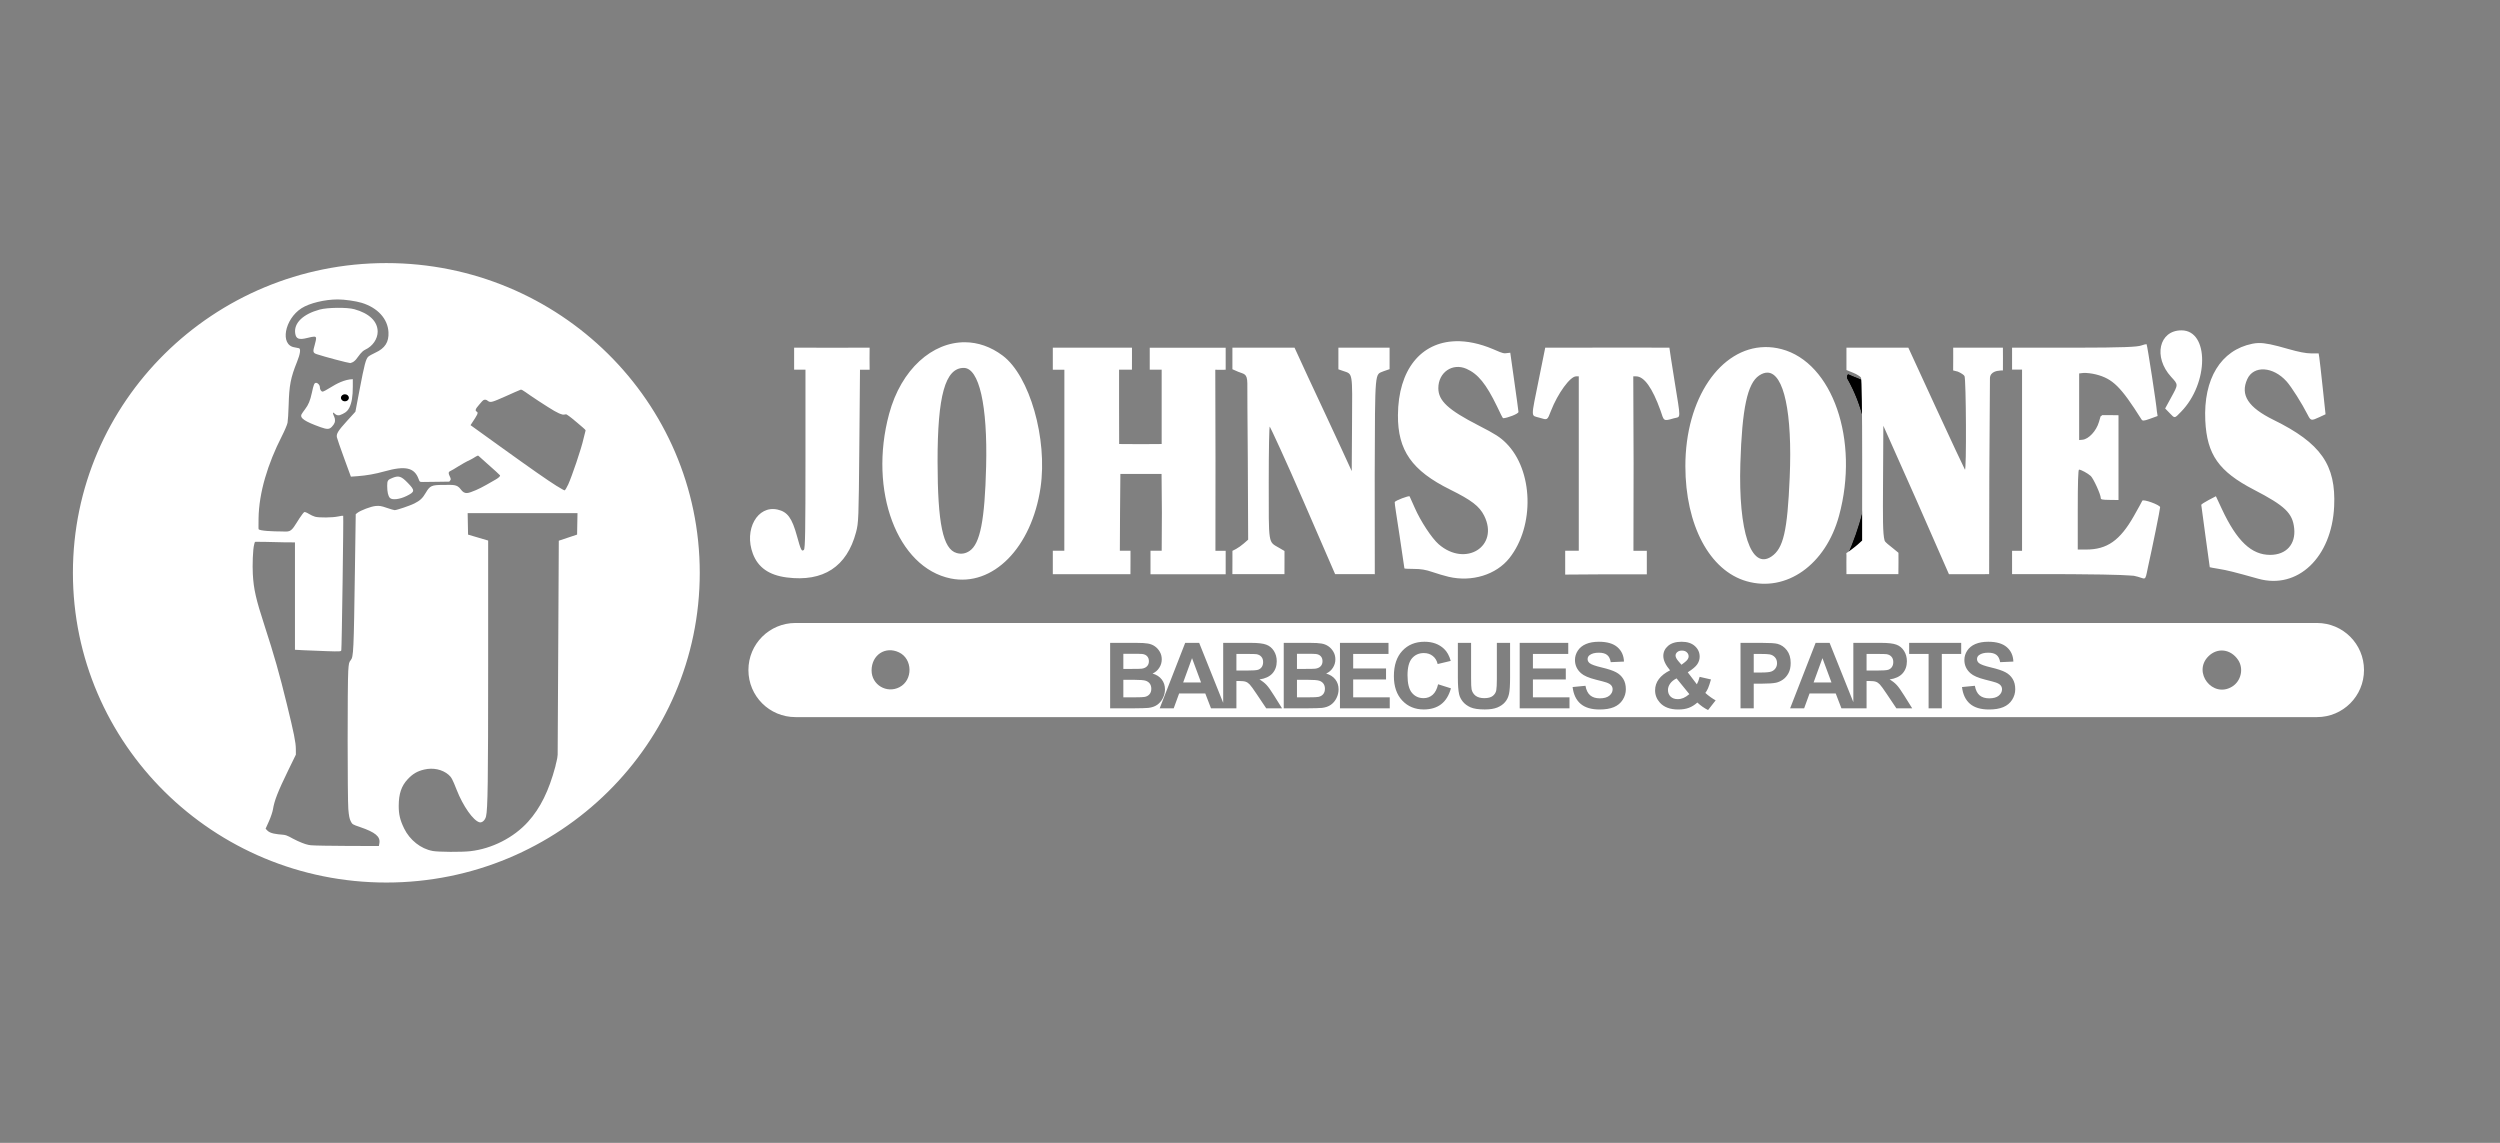
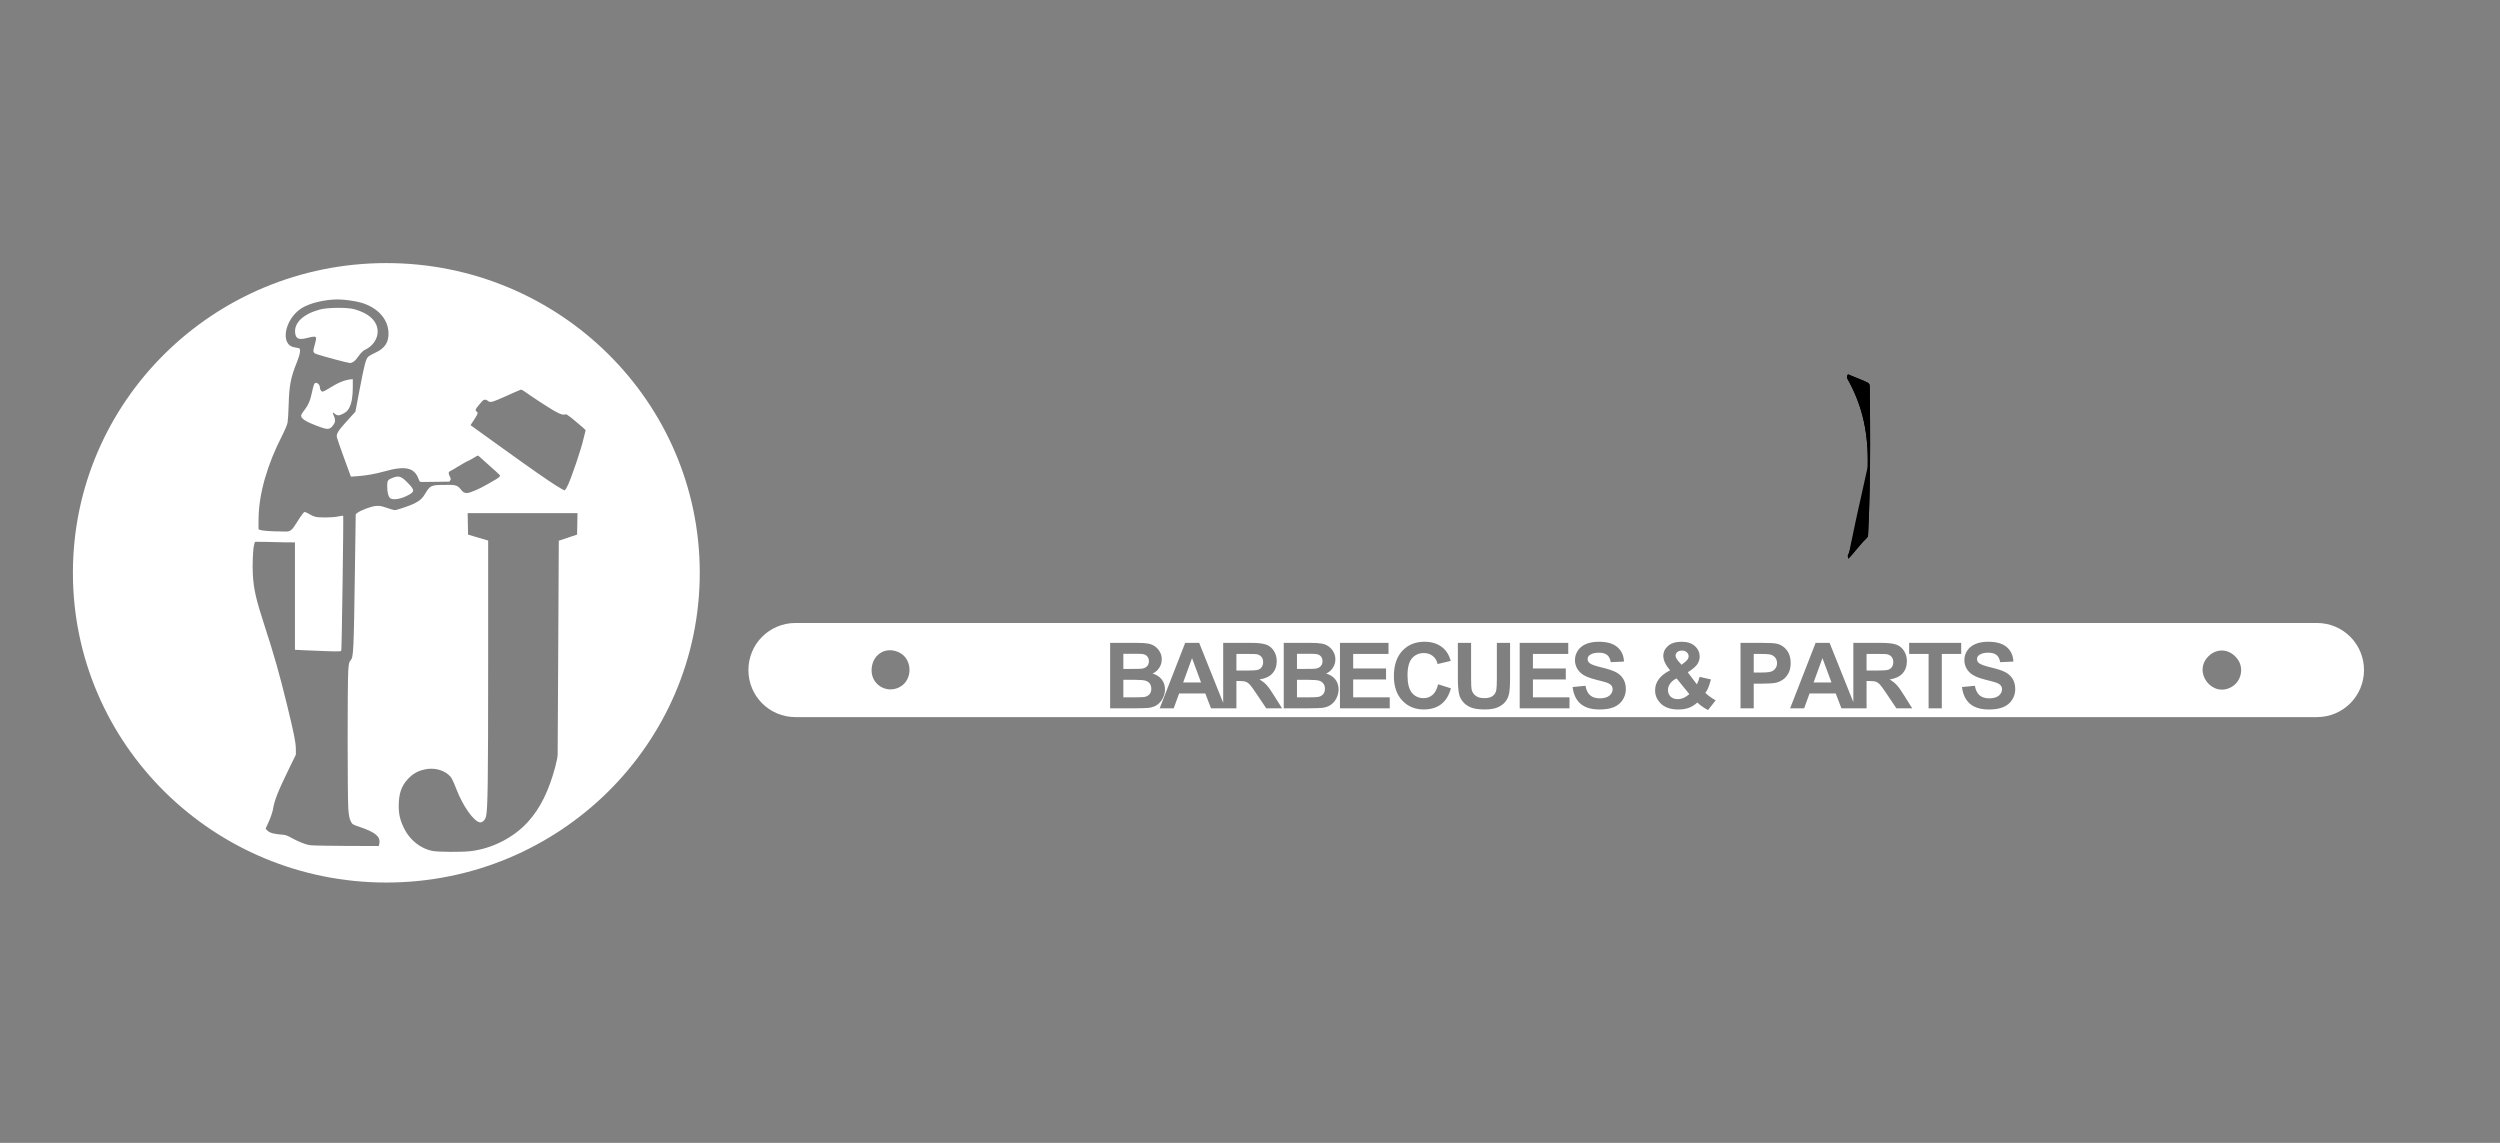
<svg xmlns="http://www.w3.org/2000/svg" width="280" height="128" viewBox="0 0 280 128" fill="none">
  <rect x="0" y="0" width="280" height="128" fill="#808080" stroke="none" />
  <path d="M259.498 69.774C262.417 69.775 264.768 72.125 264.768 75.045C264.768 77.964 262.417 80.316 259.498 80.316H89.096C86.176 80.316 83.822 77.967 83.822 75.045C83.822 72.123 86.176 69.775 89.096 69.774H259.498ZM188.342 71.876C187.685 71.876 187.178 72.031 186.821 72.341C186.468 72.648 186.291 73.023 186.291 73.467C186.291 73.707 186.355 73.962 186.481 74.231C186.608 74.498 186.797 74.78 187.047 75.077C186.49 75.354 186.071 75.681 185.791 76.058C185.511 76.431 185.37 76.853 185.37 77.323C185.37 77.84 185.549 78.297 185.906 78.694C186.366 79.207 187.053 79.464 187.967 79.464C188.427 79.464 188.824 79.401 189.157 79.274C189.491 79.148 189.806 78.95 190.103 78.684C190.486 79.04 190.887 79.321 191.304 79.524L192.154 78.439C192.038 78.382 191.853 78.267 191.604 78.094C191.357 77.917 191.155 77.755 190.998 77.608C191.105 77.468 191.206 77.294 191.299 77.088C191.392 76.878 191.502 76.547 191.629 76.098L190.358 75.808C190.272 76.151 190.168 76.429 190.048 76.643L189.027 75.297C189.564 74.96 189.921 74.658 190.098 74.392C190.274 74.125 190.363 73.843 190.363 73.547C190.363 73.08 190.185 72.685 189.828 72.361C189.471 72.038 188.975 71.876 188.342 71.876ZM179.073 71.876C178.51 71.876 178.027 71.961 177.627 72.131C177.23 72.301 176.925 72.549 176.712 72.876C176.502 73.2 176.396 73.548 176.396 73.922C176.397 74.502 176.622 74.994 177.072 75.397C177.392 75.684 177.95 75.926 178.743 76.123C179.36 76.276 179.755 76.383 179.929 76.443C180.182 76.533 180.359 76.639 180.459 76.763C180.562 76.883 180.614 77.03 180.614 77.203C180.614 77.473 180.492 77.711 180.249 77.914C180.009 78.114 179.65 78.214 179.173 78.214C178.723 78.214 178.364 78.1 178.098 77.874C177.834 77.647 177.659 77.291 177.572 76.808L176.132 76.948C176.229 77.769 176.526 78.394 177.022 78.824C177.519 79.251 178.231 79.464 179.158 79.464C179.795 79.464 180.327 79.376 180.754 79.199C181.181 79.019 181.511 78.746 181.744 78.379C181.977 78.012 182.095 77.618 182.095 77.198C182.095 76.735 181.996 76.346 181.8 76.032C181.606 75.716 181.336 75.467 180.989 75.287C180.646 75.104 180.114 74.927 179.394 74.757C178.674 74.587 178.219 74.423 178.032 74.267C177.886 74.143 177.812 73.995 177.812 73.821C177.813 73.631 177.891 73.48 178.048 73.366C178.291 73.19 178.628 73.102 179.058 73.102C179.474 73.102 179.786 73.185 179.993 73.352C180.203 73.515 180.34 73.785 180.403 74.162L181.885 74.097C181.861 73.423 181.616 72.885 181.149 72.481C180.686 72.078 179.993 71.876 179.073 71.876ZM222.686 71.876C222.122 71.876 221.64 71.961 221.24 72.131C220.843 72.301 220.538 72.549 220.324 72.876C220.114 73.2 220.01 73.548 220.01 73.922C220.01 74.502 220.234 74.994 220.685 75.397C221.005 75.684 221.562 75.926 222.355 76.123C222.972 76.276 223.368 76.383 223.541 76.443C223.794 76.533 223.971 76.639 224.071 76.763C224.175 76.883 224.227 77.03 224.227 77.203C224.227 77.473 224.105 77.711 223.861 77.914C223.621 78.114 223.262 78.214 222.786 78.214C222.336 78.214 221.977 78.101 221.71 77.874C221.447 77.647 221.271 77.291 221.185 76.808L219.744 76.948C219.841 77.769 220.138 78.394 220.635 78.824C221.132 79.251 221.844 79.464 222.771 79.464C223.407 79.464 223.939 79.376 224.366 79.199C224.793 79.019 225.124 78.746 225.357 78.379C225.591 78.012 225.707 77.618 225.707 77.198C225.707 76.735 225.609 76.346 225.412 76.032C225.219 75.716 224.948 75.467 224.602 75.287C224.258 75.104 223.726 74.927 223.006 74.757C222.286 74.587 221.832 74.423 221.646 74.267C221.499 74.143 221.425 73.995 221.425 73.821C221.425 73.631 221.504 73.48 221.66 73.366C221.904 73.19 222.241 73.102 222.671 73.102C223.087 73.102 223.4 73.185 223.606 73.352C223.816 73.515 223.953 73.786 224.017 74.162L225.497 74.097C225.474 73.423 225.228 72.885 224.762 72.481C224.298 72.078 223.606 71.876 222.686 71.876ZM159.547 71.876C158.52 71.876 157.691 72.215 157.061 72.892C156.431 73.565 156.115 74.512 156.115 75.732C156.115 76.886 156.429 77.797 157.056 78.464C157.683 79.127 158.483 79.459 159.457 79.459C160.244 79.459 160.893 79.266 161.403 78.879C161.917 78.489 162.284 77.893 162.504 77.093L161.067 76.638C160.944 77.174 160.741 77.568 160.458 77.818C160.175 78.068 159.836 78.193 159.442 78.193C158.909 78.193 158.475 77.997 158.142 77.603C157.808 77.21 157.642 76.549 157.642 75.622C157.642 74.749 157.81 74.117 158.146 73.727C158.487 73.337 158.928 73.142 159.472 73.142C159.865 73.142 160.199 73.252 160.473 73.472C160.749 73.692 160.931 73.992 161.018 74.372L162.483 74.022C162.317 73.435 162.067 72.984 161.733 72.671C161.173 72.141 160.444 71.876 159.547 71.876ZM163.281 75.913C163.281 76.733 163.329 77.353 163.426 77.773C163.492 78.057 163.631 78.329 163.841 78.589C164.051 78.845 164.336 79.055 164.696 79.219C165.06 79.379 165.592 79.459 166.292 79.459C166.872 79.459 167.343 79.386 167.703 79.239C168.063 79.089 168.35 78.889 168.563 78.639C168.78 78.389 168.929 78.082 169.009 77.719C169.089 77.355 169.129 76.733 169.129 75.853V72.001H167.648V76.058C167.648 76.638 167.626 77.054 167.583 77.304C167.54 77.553 167.411 77.765 167.198 77.939C166.985 78.109 166.667 78.193 166.247 78.193C165.834 78.193 165.507 78.104 165.267 77.924C165.03 77.74 164.88 77.498 164.816 77.198C164.78 77.011 164.762 76.603 164.762 75.973V72.001H163.281V75.913ZM124.335 79.334H126.831C127.774 79.327 128.369 79.311 128.616 79.284C129.01 79.241 129.341 79.126 129.607 78.939C129.877 78.749 130.089 78.497 130.242 78.184C130.399 77.867 130.478 77.541 130.478 77.208C130.477 76.785 130.357 76.416 130.117 76.103C129.877 75.789 129.533 75.568 129.087 75.438C129.403 75.294 129.654 75.079 129.837 74.792C130.024 74.505 130.117 74.19 130.117 73.847C130.117 73.53 130.042 73.245 129.893 72.991C129.743 72.735 129.554 72.529 129.327 72.376C129.104 72.223 128.848 72.123 128.562 72.076C128.278 72.026 127.846 72.001 127.266 72.001H124.335V79.334ZM129.885 79.334H131.455L132.061 77.669H134.992L135.633 79.334H138.478V76.272H138.778C139.118 76.272 139.367 76.301 139.523 76.357C139.68 76.411 139.829 76.513 139.969 76.663C140.109 76.81 140.369 77.168 140.749 77.738L141.819 79.334H143.591L142.695 77.903C142.342 77.333 142.06 76.936 141.85 76.713C141.643 76.49 141.379 76.284 141.06 76.098C141.703 76.004 142.186 75.779 142.51 75.423C142.833 75.063 142.995 74.607 142.995 74.057C142.995 73.623 142.888 73.238 142.675 72.901C142.461 72.565 142.176 72.331 141.819 72.201C141.466 72.068 140.897 72.001 140.113 72.001H136.997V78.719L134.307 72.001H132.741L129.885 79.334ZM143.779 79.334H146.275C147.219 79.327 147.815 79.311 148.062 79.284C148.455 79.241 148.785 79.126 149.052 78.939C149.322 78.749 149.534 78.497 149.688 78.184C149.844 77.867 149.922 77.541 149.922 77.208C149.922 76.785 149.802 76.416 149.562 76.103C149.322 75.789 148.978 75.568 148.531 75.438C148.848 75.294 149.099 75.079 149.282 74.792C149.469 74.505 149.562 74.19 149.562 73.847C149.562 73.53 149.487 73.245 149.337 72.991C149.187 72.735 148.998 72.529 148.771 72.376C148.548 72.223 148.293 72.123 148.007 72.076C147.723 72.026 147.291 72.001 146.711 72.001H143.779V79.334ZM150.075 79.334H155.652V78.099H151.556V76.103H155.237V74.867H151.556V73.241H155.513V72.001H150.075V79.334ZM170.206 79.334H175.784V78.099H171.687V76.103H175.369V74.867H171.687V73.241H175.644V72.001H170.206V79.334ZM194.938 79.334H196.418V76.568H197.384C198.054 76.568 198.566 76.533 198.919 76.463C199.179 76.406 199.435 76.291 199.685 76.118C199.938 75.941 200.147 75.699 200.311 75.393C200.474 75.086 200.556 74.707 200.556 74.257C200.556 73.673 200.413 73.198 200.13 72.831C199.847 72.461 199.494 72.22 199.074 72.11C198.801 72.037 198.213 72.001 197.313 72.001H194.938V79.334ZM200.493 79.334H202.063L202.669 77.669H205.601L206.24 79.334H209.056V76.272H209.355C209.695 76.272 209.944 76.301 210.101 76.357C210.257 76.411 210.406 76.513 210.546 76.663C210.686 76.81 210.946 77.168 211.326 77.738L212.396 79.334H214.168L213.272 77.903C212.919 77.333 212.637 76.936 212.427 76.713C212.22 76.49 211.957 76.284 211.637 76.098C212.28 76.004 212.764 75.779 213.087 75.423C213.41 75.063 213.572 74.607 213.572 74.057C213.572 73.623 213.465 73.238 213.252 72.901C213.039 72.565 212.753 72.331 212.396 72.201C212.043 72.068 211.475 72.001 210.691 72.001H207.574V78.641L204.915 72.001H203.349L200.493 79.334ZM213.826 73.241H216.003V79.334H217.483V73.241H219.654V72.001H213.826V73.241ZM189.207 77.743C188.967 77.943 188.745 78.087 188.542 78.174C188.339 78.26 188.127 78.304 187.907 78.304C187.574 78.304 187.307 78.209 187.106 78.019C186.91 77.825 186.812 77.577 186.812 77.273C186.812 77.033 186.892 76.798 187.052 76.568C187.212 76.338 187.453 76.141 187.776 75.978L189.207 77.743ZM127.011 76.138C127.684 76.138 128.121 76.173 128.321 76.243C128.524 76.313 128.679 76.425 128.786 76.578C128.893 76.731 128.946 76.919 128.946 77.139C128.946 77.398 128.876 77.607 128.736 77.764C128.6 77.917 128.421 78.014 128.201 78.054C128.058 78.084 127.719 78.099 127.186 78.099H125.815V76.138H127.011ZM146.456 76.138C147.129 76.138 147.567 76.173 147.767 76.243C147.97 76.313 148.125 76.425 148.231 76.578C148.338 76.731 148.392 76.919 148.392 77.139C148.392 77.398 148.321 77.607 148.182 77.764C148.045 77.917 147.866 78.014 147.646 78.054C147.503 78.084 147.164 78.099 146.631 78.099H145.26V76.138H146.456ZM250.672 73.92C249.846 72.681 248.353 72.496 247.339 73.51C245.542 75.307 247.822 78.229 249.99 76.905H249.992C251 76.29 251.319 74.889 250.672 73.92ZM100.685 73.064C99.156 72.338 97.619 73.352 97.617 75.09C97.617 76.698 99.304 77.709 100.746 76.963V76.961C102.268 76.174 102.229 73.795 100.685 73.064ZM134.517 76.433H132.516L133.507 73.712L134.517 76.433ZM205.125 76.433H203.124L204.114 73.712L205.125 76.433ZM197.134 73.241C197.667 73.241 198.023 73.258 198.199 73.291C198.439 73.334 198.637 73.443 198.794 73.616C198.951 73.79 199.029 74.011 199.029 74.277C199.029 74.494 198.972 74.683 198.859 74.847C198.749 75.01 198.596 75.13 198.399 75.207C198.203 75.284 197.812 75.322 197.229 75.322H196.418V73.241H197.134ZM139.634 73.241C140.233 73.241 140.594 73.25 140.714 73.267C140.954 73.307 141.14 73.403 141.27 73.557C141.403 73.707 141.47 73.905 141.47 74.151C141.47 74.371 141.419 74.555 141.319 74.702C141.219 74.849 141.081 74.953 140.904 75.013C140.728 75.073 140.283 75.103 139.573 75.103H138.478V73.241H139.634ZM210.211 73.241C210.81 73.241 211.171 73.25 211.291 73.267C211.531 73.307 211.717 73.403 211.847 73.557C211.98 73.707 212.047 73.905 212.047 74.151C212.047 74.371 211.996 74.555 211.896 74.702C211.797 74.849 211.658 74.953 211.481 75.013C211.305 75.073 210.86 75.103 210.15 75.103H209.056V73.241H210.211ZM126.666 73.222C127.362 73.222 127.785 73.229 127.932 73.246C128.178 73.276 128.363 73.364 128.486 73.507C128.613 73.647 128.677 73.83 128.677 74.057C128.677 74.293 128.603 74.485 128.456 74.632C128.313 74.775 128.114 74.862 127.861 74.893C127.721 74.909 127.363 74.917 126.786 74.917H125.815V73.222H126.666ZM146.11 73.222C146.807 73.222 147.229 73.229 147.376 73.246C147.623 73.276 147.808 73.364 147.932 73.507C148.058 73.647 148.121 73.83 148.121 74.057C148.121 74.293 148.048 74.485 147.901 74.632C147.758 74.775 147.559 74.862 147.306 74.893C147.165 74.909 146.807 74.917 146.23 74.917H145.26V73.222H146.11ZM188.377 72.866C188.607 72.866 188.789 72.93 188.922 73.057C189.058 73.183 189.127 73.337 189.127 73.517C189.127 73.73 188.987 73.945 188.707 74.162L188.327 74.452L187.981 74.052C187.768 73.805 187.662 73.595 187.662 73.422C187.662 73.275 187.725 73.146 187.852 73.036C187.978 72.923 188.154 72.866 188.377 72.866Z" fill="white" />
  <path d="M43.27 29.465C62.657 29.465 78.373 44.996 78.373 64.154C78.373 83.312 62.657 98.844 43.27 98.844C23.882 98.844 8.166 83.312 8.166 64.154C8.166 44.996 23.882 29.465 43.27 29.465ZM52.4 58.674L52.423 59.878L53.55 60.21L54.674 60.542V74.435C54.672 87.589 54.631 90.606 54.435 91.44C54.336 91.861 53.994 92.17 53.711 92.099C53.012 91.924 51.857 90.281 51.142 88.451C50.689 87.292 50.552 87.035 50.234 86.767C49.529 86.17 48.508 85.956 47.513 86.189C46.734 86.372 46.227 86.669 45.663 87.272C44.956 88.028 44.661 88.902 44.657 90.252C44.653 91.205 44.811 91.867 45.264 92.793C45.893 94.084 47.14 95.071 48.441 95.303L48.443 95.308C49.12 95.428 51.692 95.445 52.668 95.334C55.098 95.059 57.537 93.818 59.144 92.035C60.518 90.513 61.473 88.576 62.206 85.829C62.222 85.641 62.438 85.011 62.458 84.527L62.522 72.722L62.585 60.559L64.635 59.874L64.657 58.671L64.68 57.469H52.377L52.4 58.674ZM37.838 33.536C36.379 33.536 34.656 33.953 33.769 34.523C31.857 35.75 31.337 38.652 32.983 38.9C33.201 38.933 33.433 38.98 33.494 39.003C33.703 39.083 33.617 39.659 33.269 40.523C32.553 42.304 32.39 43.144 32.328 45.382C32.303 46.238 32.248 47.123 32.205 47.349C32.162 47.574 31.871 48.257 31.561 48.865C29.992 51.945 29.001 55.166 28.958 58.057C28.944 59.112 28.954 59.165 28.958 59.247C28.974 59.47 30.706 59.522 31.488 59.522C31.828 59.522 32.183 59.571 32.406 59.478C32.803 59.315 33.007 58.868 33.541 58.047C33.775 57.691 34.018 57.376 34.084 57.352C34.15 57.327 34.375 57.414 34.582 57.547C34.791 57.678 35.109 57.825 35.289 57.874C35.746 57.997 37.234 57.981 37.871 57.844C38.162 57.78 38.418 57.745 38.438 57.766C38.489 57.826 38.279 72.64 38.226 72.828C38.185 72.973 38.099 72.979 36.571 72.928C35.686 72.899 34.529 72.853 33.998 72.826L33.035 72.774V60.747L31.908 60.741C31.287 60.737 30.357 60.708 29.839 60.693C29.2 60.677 28.794 60.672 28.605 60.68C28.501 60.764 28.537 60.729 28.474 60.952C28.312 61.52 28.263 63.313 28.316 64.296C28.409 65.995 28.66 67.097 29.634 70.091C30.703 73.377 31.292 75.443 32.136 78.901C32.922 82.116 33.13 83.144 33.134 83.882L33.138 84.519L32.27 86.3C31.121 88.66 30.728 89.67 30.572 90.644C30.527 90.928 30.324 91.535 30.119 91.988L29.748 92.814L29.933 93.011C30.262 93.363 30.968 93.431 31.695 93.49C32.259 93.537 32.511 93.816 33.32 94.183C34.051 94.512 34.419 94.629 34.867 94.676L34.855 94.67C35.178 94.705 37.016 94.738 38.94 94.744L42.435 94.754L42.491 94.435C42.616 93.697 42.032 93.211 40.321 92.629C39.477 92.342 39.456 92.33 39.276 91.968C39.139 91.691 39.073 91.349 39.012 90.615C38.915 89.456 38.91 76.553 39.004 75.151C39.061 74.299 39.09 74.168 39.274 73.948C39.594 73.569 39.619 73.032 39.754 63.652L39.842 57.588L40.02 57.446C40.379 57.163 41.549 56.719 42.067 56.672C42.506 56.633 42.69 56.662 43.325 56.881C43.735 57.022 44.13 57.137 44.204 57.137C44.436 57.137 45.919 56.634 46.397 56.395C47.05 56.067 47.328 55.805 47.697 55.174C48.15 54.399 48.352 54.312 49.626 54.312C50.726 54.312 51.172 54.215 51.602 54.805C52.064 55.436 52.425 55.252 53.302 54.895C53.941 54.637 55.076 53.956 55.533 53.696C55.789 53.551 56.076 53.324 55.996 53.231C55.857 53.072 55.471 52.736 54.431 51.806L53.58 51.045C53.483 50.959 53.069 51.31 52.709 51.477C51.644 51.973 50.825 52.591 50.423 52.764C49.954 52.967 50.638 53.52 50.445 53.778L50.322 53.942L49.052 53.961C48.353 53.971 47.608 53.981 47.395 53.981C47.014 53.986 47.005 53.979 46.88 53.642C46.409 52.363 45.394 52.139 43.059 52.795C42.02 53.086 41.05 53.258 40.036 53.332L39.299 53.385L38.539 51.308C38.121 50.167 37.758 49.115 37.731 48.974C37.658 48.578 37.865 48.246 38.879 47.13L39.805 46.111L40.28 43.613C40.811 40.826 40.975 40.202 41.245 39.95C41.348 39.856 41.709 39.651 42.047 39.497C43.12 39.009 43.567 38.308 43.51 37.208C43.432 35.7 42.288 34.452 40.491 33.911C39.837 33.715 38.582 33.536 37.838 33.536ZM44.001 53.506C44.673 53.246 44.956 53.344 45.671 54.082C46.497 54.936 46.485 55.082 45.54 55.549C44.757 55.934 43.907 56.032 43.665 55.762C43.468 55.544 43.368 55.1 43.366 54.428C43.364 53.817 43.423 53.729 44.001 53.506ZM58.317 43.645C58.18 43.681 57.242 44.116 56.601 44.397C55.185 45.015 54.934 45.148 54.623 44.888C54.394 44.693 54.157 44.742 53.983 44.957C53.576 45.461 53.041 45.916 53.388 46.099C53.629 46.228 53.443 46.486 52.843 47.399L52.699 47.617L55.92 49.937C59.538 52.541 61.29 53.764 62.391 54.457L62.389 54.45C62.8 54.708 63.184 54.922 63.237 54.922C63.291 54.92 63.473 54.622 63.641 54.256C64.022 53.426 65.112 50.273 65.368 49.078C65.477 48.577 65.603 48.239 65.583 48.177C65.477 48.041 65.198 47.812 64.63 47.328C64.302 47.05 63.861 46.672 63.46 46.418C63.341 46.375 63.177 46.469 63.023 46.433C62.479 46.306 61.96 45.973 60.323 44.914C58.871 43.974 58.498 43.597 58.317 43.645ZM39.514 43.308C39.514 44.406 39.397 45.109 39.123 45.664C38.871 46.17 38.453 46.345 38.088 46.484C37.981 46.525 37.834 46.525 37.717 46.482C37.51 46.405 37.387 46.212 37.346 46.212C37.179 46.258 37.459 46.624 37.506 46.9C37.563 47.244 37.477 47.47 37.151 47.818L37.149 47.815C36.887 48.096 36.623 48.103 35.903 47.845C34.117 47.203 33.552 46.816 33.779 46.392C33.831 46.297 34.002 46.048 34.162 45.839C34.549 45.335 34.74 44.871 34.931 43.984C35.127 43.067 35.199 42.878 35.399 42.878C35.6 42.878 35.824 43.132 35.824 43.361C35.824 43.628 35.972 43.861 36.14 43.861C36.222 43.861 36.615 43.65 37.019 43.395C37.66 42.995 38.577 42.49 39.514 42.468V43.308ZM35.799 34.672C36.676 34.432 38.87 34.408 39.676 34.629C41.352 35.088 42.299 35.997 42.299 37.145C42.299 37.958 41.737 38.778 40.918 39.157C40.473 39.368 40.212 39.834 39.87 40.262V40.264C39.698 40.446 39.575 40.577 39.235 40.665C38.998 40.661 36.32 39.951 35.496 39.675C35.043 39.523 35.016 39.409 35.25 38.622C35.346 38.302 35.414 37.958 35.399 37.859C35.368 37.653 35.2 37.653 34.418 37.85C33.471 38.089 33.146 37.96 33.06 37.316C32.906 36.175 33.941 35.18 35.799 34.672Z" fill="white" />
-   <path d="M39.071 44.554C39.071 44.773 38.875 44.949 38.629 44.949C38.383 44.949 38.186 44.773 38.186 44.554C38.186 44.335 38.383 44.158 38.629 44.158C38.875 44.158 39.071 44.335 39.071 44.554Z" fill="black" />
-   <path d="M206.885 42.37C208.686 45.56 209.268 48.666 209.184 52.289C209.254 55.838 208.266 59.114 206.898 62.245C206.943 62.208 206.984 62.609 207.027 62.566C207.555 62.04 208.27 61.032 209 60.331C209.19 60.112 209.219 60.153 209.231 59.821C209.283 58.85 209.404 55.907 209.438 52.746C209.479 48.916 209.428 44.763 209.412 43.398C209.399 43.064 209.42 43.013 209.154 42.841C208.236 42.411 207.557 42.187 207.055 41.95C206.877 41.866 206.84 42.312 206.887 42.372L206.885 42.37ZM209.844 62.761C209.844 62.761 209.838 62.761 209.836 62.761H209.834H209.84C209.842 62.761 209.842 62.761 209.842 62.761H209.844Z" fill="black" />
+   <path d="M206.885 42.37C208.686 45.56 209.268 48.666 209.184 52.289C206.943 62.208 206.984 62.609 207.027 62.566C207.555 62.04 208.27 61.032 209 60.331C209.19 60.112 209.219 60.153 209.231 59.821C209.283 58.85 209.404 55.907 209.438 52.746C209.479 48.916 209.428 44.763 209.412 43.398C209.399 43.064 209.42 43.013 209.154 42.841C208.236 42.411 207.557 42.187 207.055 41.95C206.877 41.866 206.84 42.312 206.887 42.372L206.885 42.37ZM209.844 62.761C209.844 62.761 209.838 62.761 209.836 62.761H209.834H209.84C209.842 62.761 209.842 62.761 209.842 62.761H209.844Z" fill="black" />
  <path d="M206.885 42.37C208.686 45.56 209.268 48.666 209.184 52.289C209.254 55.838 208.295 59.128 206.926 62.259C206.971 62.222 206.984 62.609 207.025 62.566C207.553 62.04 208.268 61.032 208.998 60.331C209.188 60.112 209.217 60.153 209.229 59.821C209.281 58.85 209.402 55.907 209.436 52.746C209.477 48.916 209.426 44.763 209.41 43.398C209.397 43.064 209.418 43.013 209.152 42.841C208.234 42.411 207.555 42.187 207.053 41.95C206.875 41.866 206.838 42.312 206.885 42.372V42.37ZM209.844 62.761C209.844 62.761 209.838 62.761 209.836 62.761H209.834H209.84C209.842 62.761 209.842 62.761 209.842 62.761H209.844Z" fill="black" />
-   <path d="M244.323 37C241.803 37 241.139 39.989 243.165 42.206C243.981 43.1 243.981 43.03 243.163 44.528L242.497 45.749L242.991 46.257C243.6 46.886 243.518 46.895 244.274 46.122C247.403 42.928 247.436 37 244.325 37H244.323ZM163.001 38.219C159.159 38.336 156.602 41.379 156.569 46.495C156.543 50.447 158.133 52.714 162.421 54.836C164.822 56.025 165.693 56.695 166.228 57.762C167.939 61.188 164.134 63.569 161.128 60.951C160.358 60.279 159.102 58.367 158.45 56.871C158.157 56.199 157.899 55.623 157.876 55.593C157.796 55.482 156.27 56.068 156.209 56.23C156.174 56.32 156.448 57.971 156.749 59.971C157.049 61.973 157.294 63.635 157.294 63.663C157.294 63.692 157.772 63.719 158.356 63.719C159.141 63.719 159.68 63.809 160.425 64.065C160.979 64.256 161.798 64.497 162.247 64.602C164.849 65.213 167.574 64.372 169.052 62.508C171.904 58.906 171.73 52.671 168.689 49.632C168.021 48.964 167.476 48.614 165.605 47.655C162.187 45.901 161.093 44.886 161.093 43.473C161.093 41.705 162.677 40.614 164.245 41.307C165.538 41.879 166.447 42.997 167.666 45.514C168.035 46.276 168.285 46.841 168.365 46.839C168.765 46.835 170.076 46.36 170.068 46.134C170.064 46.001 169.832 44.342 169.59 42.627L169.15 39.506L168.595 39.569C168.302 39.602 167.697 39.305 167.232 39.108C165.712 38.465 164.288 38.178 163.007 38.217L163.001 38.219ZM108.09 38.332C104.449 38.301 100.937 41.323 99.579 46.36C97.259 54.961 100.49 63.581 106.492 64.792C111.201 65.743 115.548 61.338 116.54 54.615C117.343 49.151 115.323 42.098 112.303 39.83C110.961 38.822 109.516 38.342 108.09 38.332ZM252.964 38.418C252.72 38.424 252.494 38.453 252.259 38.5C248.733 39.217 246.77 42.426 246.993 47.106C247.177 50.921 248.503 52.806 252.445 54.851C255.929 56.658 256.773 57.469 256.949 59.176C257.133 60.953 256.066 62.139 254.275 62.147C252.165 62.157 250.529 60.606 248.841 56.992L248.181 55.578L247.362 56.008C246.911 56.244 246.542 56.486 246.542 56.543C246.542 56.601 246.755 58.193 247.018 60.078C247.278 61.963 247.493 63.516 247.493 63.528C247.493 63.541 247.95 63.623 248.511 63.715C249.433 63.864 250.255 64.069 252.919 64.817C257.338 66.057 261.151 62.43 261.424 56.728C261.645 52.074 259.938 49.632 254.646 47.032C251.786 45.626 250.888 44.239 251.693 42.465C252.4 40.905 254.582 41.032 256.099 42.721C256.64 43.321 257.828 45.202 258.465 46.464C258.803 47.132 258.861 47.145 259.777 46.718L260.461 46.399L260.145 43.43C259.971 41.797 259.797 40.262 259.758 40.02L259.688 39.58H258.842C258.275 39.58 257.439 39.418 256.306 39.092C254.578 38.594 253.693 38.404 252.962 38.42L252.964 38.418ZM240.393 38.549C240.319 38.543 240.086 38.602 239.826 38.694C239.391 38.85 237.967 38.938 232.279 38.942H225.352V41.397H226.47V61.686H225.352V64.305L231.857 64.307C238.022 64.348 238.26 64.452 238.99 64.487C240.399 64.764 240.209 65.307 240.565 63.551C241.069 61.295 241.934 57.041 241.934 56.81C241.934 56.553 240.01 55.857 239.934 56.086C239.91 56.158 239.483 56.932 238.988 57.807C237.436 60.537 235.994 61.549 233.656 61.549H232.709V57.072C232.709 54.037 232.757 52.597 232.851 52.597C233.076 52.597 233.832 53.009 234.162 53.31C234.467 53.589 235.285 55.383 235.285 55.775C235.285 55.949 235.463 55.978 236.236 55.988L237.273 56.002V46.507L236.246 46.493H235.449C235.398 46.548 235.336 46.595 235.265 46.634L235.084 47.255C234.787 48.28 233.922 49.183 233.25 49.249L232.865 49.286V41.825L233.355 41.77C233.672 41.748 234.302 41.823 234.754 41.938C236.631 42.42 237.527 43.303 239.832 46.952C239.955 47.147 240.055 47.171 240.782 46.909L241.653 46.593L241.569 46.063C241.541 45.421 240.498 38.633 240.416 38.551C240.412 38.549 240.403 38.547 240.395 38.545L240.393 38.549ZM197.657 38.873C192.709 38.953 188.757 44.6 188.761 52.21C188.765 58.812 191.472 63.907 195.611 65.096C200.073 66.378 204.483 63.256 205.976 57.752C208.269 49.302 205.253 40.594 199.52 39.1C198.887 38.934 198.266 38.862 197.657 38.871V38.873ZM206.802 38.942V41.444L207.552 41.749C207.966 41.918 208.361 42.163 208.433 42.299C208.513 42.448 208.564 45.997 208.564 51.488L208.558 60.543L208.058 60.996C207.812 61.207 207.708 61.281 207.4 61.52C207.259 61.631 206.894 61.897 206.79 61.949C206.808 61.957 206.806 62.368 206.796 62.995L206.802 64.303H209.687H212.619L212.631 63.008L212.627 61.912L211.982 61.383C211.666 61.131 211.65 61.117 211.41 60.922C211.31 60.799 211.132 60.717 211.072 60.533C210.863 59.754 210.878 58.115 210.9 54.027L210.935 47.683L214.609 55.939L218.283 64.313H220.5L222.784 64.305L222.803 53.22L222.874 42.374C222.88 41.565 223.858 41.524 223.858 41.524C224.132 41.473 224.186 41.508 224.327 41.491C224.327 40.608 224.327 40.959 224.331 40.137L224.325 38.942H218.758L218.76 40.125L218.752 41.489L219.276 41.62C219.655 41.784 219.952 41.985 220.024 42.118C220.207 42.463 220.256 52.865 220.071 52.595C219.995 52.482 218.539 49.37 216.832 45.675L213.732 38.936H210.265H206.796L206.802 38.942ZM155.633 38.942H152.715L149.9 38.938V41.364L150.43 41.547C151.527 41.924 151.467 41.575 151.428 47.497L151.393 52.763L150.25 50.273C149.621 48.905 148.847 47.235 148.527 46.563C148.207 45.891 147.279 43.907 146.468 42.155L144.988 38.938L141.509 38.942H138.03V40.125V41.356L138.673 41.637C139.3 41.909 139.692 41.78 139.702 42.938C139.71 44.053 139.702 46.343 139.753 51.365L139.794 60.44L139.319 60.858C139.056 61.088 138.659 61.371 138.438 61.485L138.032 61.694V62.979L138.026 64.305H143.859L143.863 62.987V61.711L143.263 61.36C142.019 60.631 142.099 61.143 142.099 53.976C142.099 50.327 142.15 47.714 142.218 47.788C142.284 47.858 144.021 51.574 145.972 56.093L149.533 64.303H151.881C152.537 64.301 153.977 64.309 153.977 64.307L153.967 53.209C154.004 41.133 153.973 42.016 154.955 41.58L155.633 41.346V38.94V38.942ZM128.771 38.942V41.405H130.106V49.73L127.797 49.745L125.345 49.73L125.336 45.499V41.405L126.099 41.401H126.777L126.781 40.153V38.938H117.915V40.114V41.409H118.644H119.21V51.525L119.204 61.684H117.915V63.092C117.915 63.504 117.911 63.959 117.915 64.309C118.987 64.309 117.554 64.309 121.499 64.309H126.609L126.615 62.979V61.684H125.423L125.445 57.377L125.482 53.078H130.094L130.131 57.377L130.109 61.684C129.668 61.684 129.279 61.684 128.855 61.684C128.85 62.575 128.859 63.422 128.855 64.315C131.678 64.311 134.448 64.311 137.276 64.315V61.686H136.128L136.135 51.521L136.112 41.411L136.723 41.42L137.276 41.411V38.949H128.773L128.771 38.942ZM179.991 38.934L173.066 38.938L172.369 42.389C171.439 47.003 171.443 46.489 172.412 46.782C173.34 47.063 173.287 47.093 173.707 46.018C174.475 44.048 175.86 42.151 176.526 42.151H176.823V61.684H175.301V64.354L179.866 64.323H184.444V61.688H183.657H182.946L182.962 51.884L182.927 42.151H183.235C184.146 42.153 185.06 43.43 185.978 45.983C186.169 46.548 186.243 46.866 186.415 46.985C186.599 47.112 186.894 47.015 187.474 46.849C188.277 46.638 188.269 47.157 187.531 42.557C187.238 40.729 186.972 39.029 186.972 38.936C184.616 38.936 182.204 38.936 179.989 38.932L179.991 38.934ZM88.942 38.94V40.264V41.405H89.637H90.213V51.404C90.213 59.393 90.18 61.436 90.041 61.575C89.795 61.821 89.696 61.627 89.266 60.057C88.705 58.01 88.203 57.324 87.086 57.072C84.838 56.566 83.302 59.313 84.322 62.018C84.904 63.559 86.131 64.418 88.111 64.674C92.204 65.202 94.852 63.477 95.874 59.617C96.159 58.539 96.173 58.182 96.245 49.954L96.319 41.407H96.874H97.398L97.388 40.133L97.398 38.94L93.266 38.944L88.94 38.94H88.942ZM107.936 41.205C109.666 41.205 110.619 45.399 110.446 52.259C110.297 58.254 109.779 60.897 108.596 61.7C108.143 62.008 107.67 62.088 107.15 61.94C105.613 61.508 105.015 58.658 105.008 51.716C105 44.307 105.865 41.207 107.939 41.205H107.936ZM197.977 41.733C199.788 41.797 200.762 46.208 200.446 53.49C200.188 59.492 199.741 61.426 198.401 62.33C196.129 63.86 194.686 59.547 194.92 51.923C195.109 45.747 195.707 42.944 197.02 42.059C197.36 41.83 197.68 41.725 197.975 41.735L197.977 41.733Z" fill="white" />
</svg>